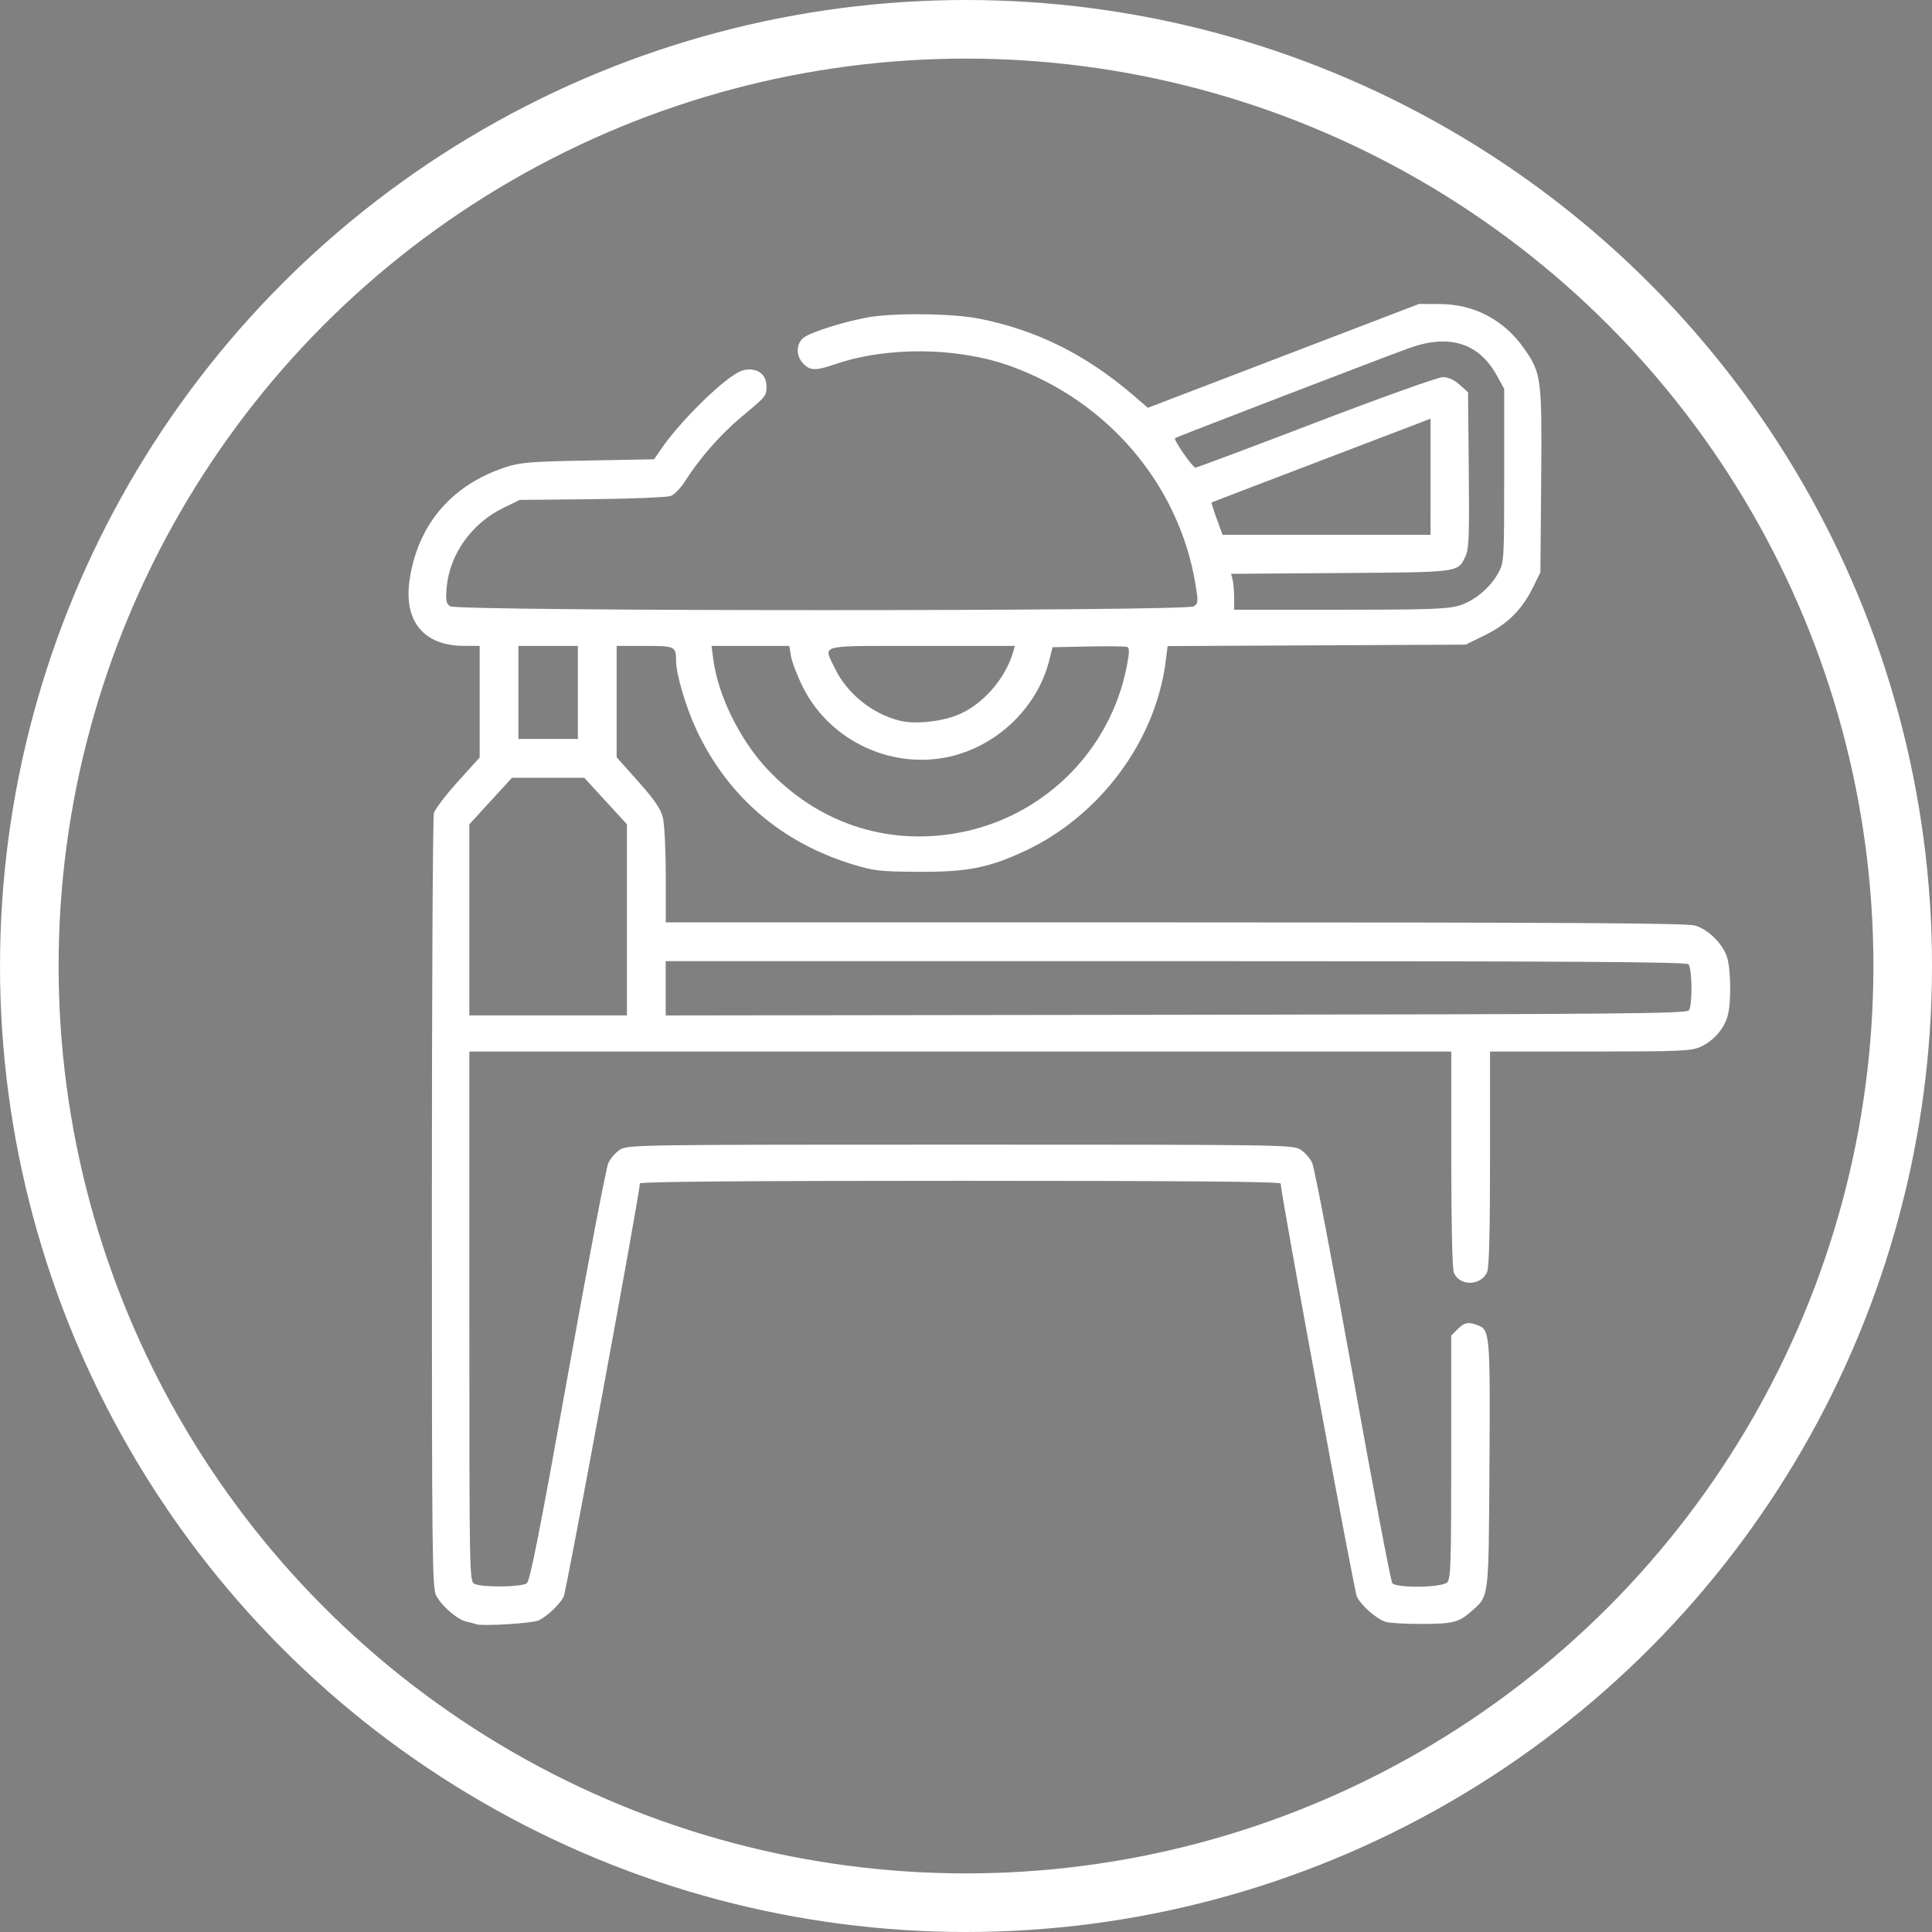
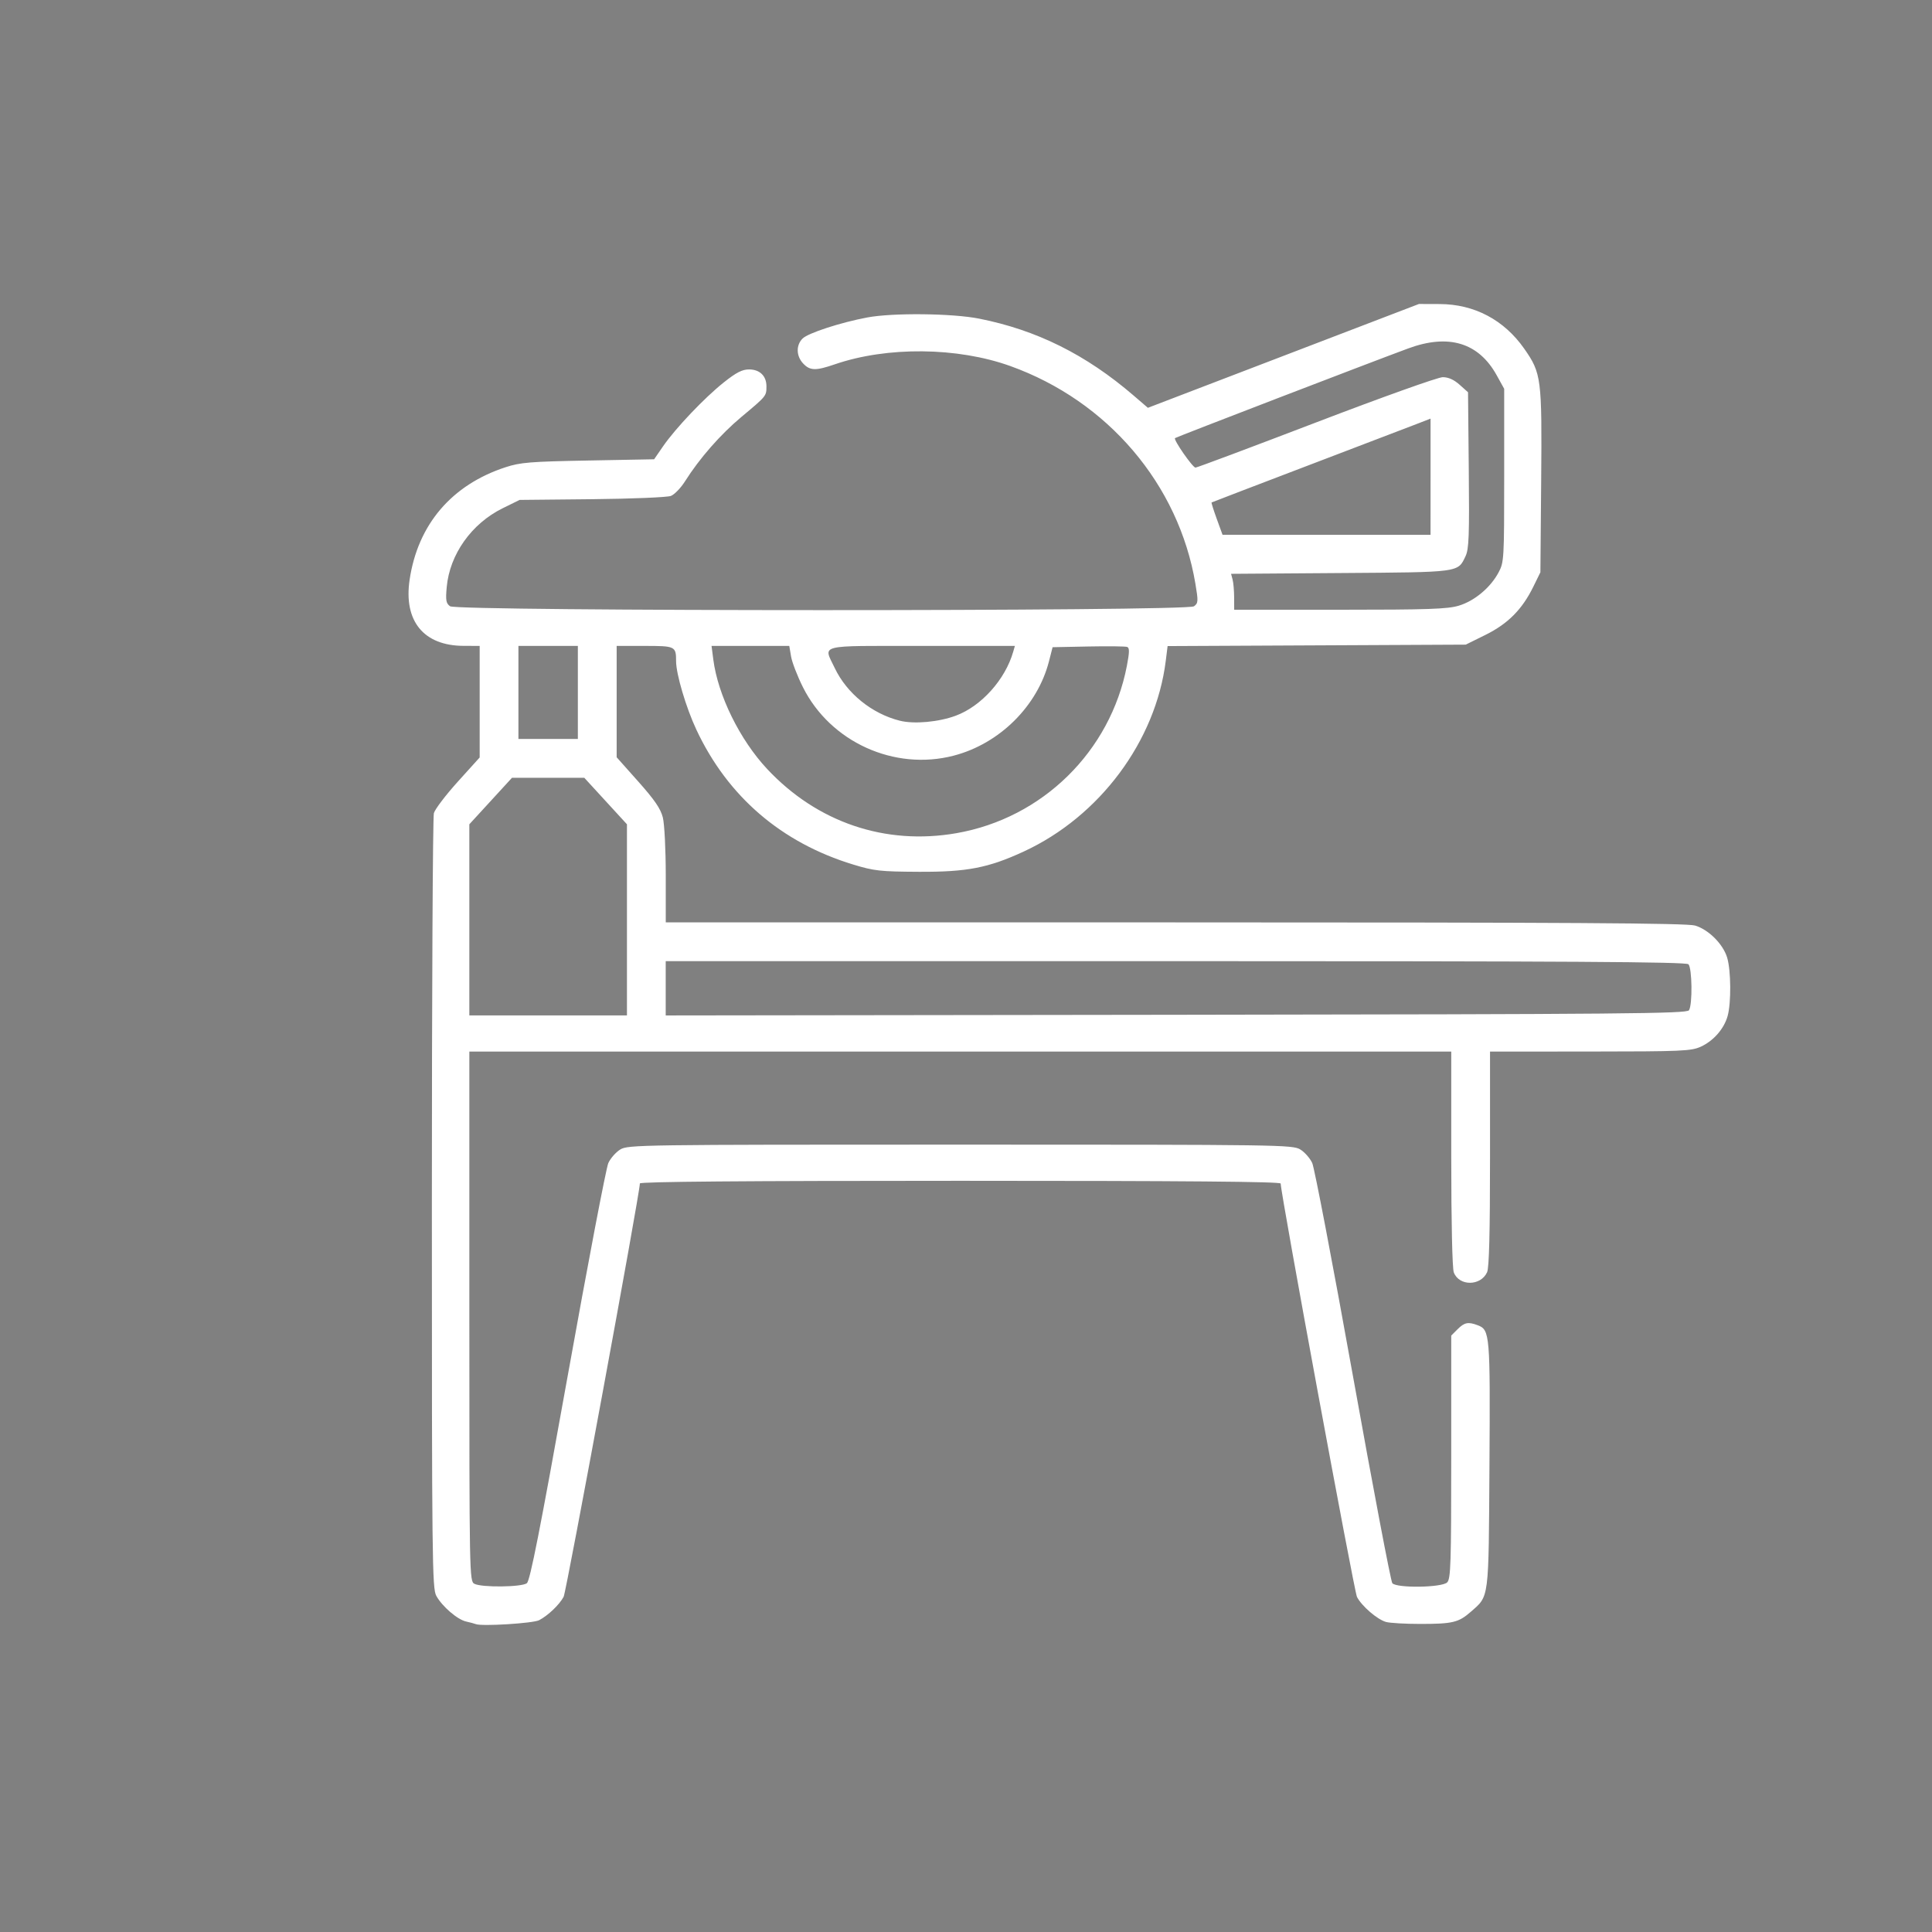
<svg xmlns="http://www.w3.org/2000/svg" xmlns:ns1="http://www.inkscape.org/namespaces/inkscape" xmlns:ns2="http://sodipodi.sourceforge.net/DTD/sodipodi-0.dtd" width="197.83mm" height="197.83mm" viewBox="0 0 197.83 197.83" version="1.1" id="svg5" xml:space="preserve" ns1:version="1.2.2 (732a01da63, 2022-12-09)" ns2:docname="fabrication icon white.svg">
  <rect x="0" y="0" width="197.83" height="197.83" fill="#808080" stroke="none" />
  <ns2:namedview id="namedview7" pagecolor="#ffffff" bordercolor="#000000" borderopacity="0.25" ns1:showpageshadow="2" ns1:pageopacity="0.0" ns1:pagecheckerboard="0" ns1:deskcolor="#d1d1d1" ns1:document-units="mm" showgrid="false" ns1:zoom="0.64693624" ns1:cx="261.23131" ns1:cy="420.44329" ns1:window-width="2560" ns1:window-height="1369" ns1:window-x="1912" ns1:window-y="-8" ns1:window-maximized="1" ns1:current-layer="g16689" />
  <defs id="defs2" />
  <g ns1:label="Layer 1" ns1:groupmode="layer" id="layer1" transform="translate(-8.309,-42.663)">
    <g id="g16689" transform="translate(2.454,10.633)">
      <path style="fill:#ffffff;fill-opacity:1;stroke:#ffffff;stroke-width:1.411;stroke-dasharray:none;stroke-opacity:0" d="m 54.575,198.333 c -0.146,-0.058 -0.59,-0.176 -0.987,-0.264 -0.898,-0.198 -2.463,-1.547 -3.061,-2.638 -0.417,-0.762 -0.45,-3.64 -0.45,-40.111 0,-21.61 0.092,-39.622 0.206,-40.027 0.113,-0.405 1.214,-1.853 2.447,-3.218 l 2.242,-2.482 v -5.712 -5.712 l -1.654,-0.006 c -4.087,-0.014 -6.148,-2.543 -5.519,-6.771 0.84,-5.651 4.303,-9.713 9.819,-11.518 1.518,-0.497 2.513,-0.578 8.468,-0.689 l 6.749,-0.126 0.913,-1.325 c 1.279,-1.855 4.237,-4.968 6.218,-6.544 1.279,-1.018 1.887,-1.331 2.586,-1.331 1.105,0 1.791,0.668 1.785,1.741 -0.005,0.989 0.006,0.975 -2.561,3.12 -2.149,1.796 -4.284,4.233 -5.781,6.6 -0.427,0.675 -1.076,1.346 -1.441,1.49 -0.365,0.144 -4,0.295 -8.079,0.336 l -7.415,0.074 -1.741,0.858 c -3.179,1.566 -5.418,4.721 -5.721,8.062 -0.124,1.366 -0.072,1.667 0.342,1.969 0.719,0.525 75.453,0.532 76.171,0.006 0.442,-0.323 0.454,-0.503 0.149,-2.315 -1.71,-10.172 -8.962,-18.7 -18.955,-22.289 -5.414,-1.944 -12.621,-2.015 -17.967,-0.176 -1.964,0.676 -2.543,0.66 -3.246,-0.088 -0.714,-0.761 -0.74,-1.869 -0.058,-2.55 0.562,-0.562 3.884,-1.644 6.627,-2.159 2.608,-0.49 8.694,-0.426 11.45,0.119 5.889,1.166 10.949,3.683 15.815,7.869 l 1.468,1.263 13.878,-5.316 13.878,-5.316 2.117,0.007 c 3.558,0.011 6.601,1.62 8.671,4.582 1.751,2.507 1.816,3.012 1.727,13.538 l -0.079,9.347 -0.73,1.487 c -1.14,2.321 -2.598,3.787 -4.895,4.923 l -2.019,0.998 -15.264,0.074 -15.264,0.074 -0.189,1.51 c -1.028,8.229 -6.766,15.934 -14.54,19.526 -3.629,1.677 -5.821,2.101 -10.73,2.077 -3.957,-0.02 -4.587,-0.089 -6.726,-0.74 -7.359,-2.238 -12.862,-6.97 -16.07,-13.817 -1.055,-2.251 -2.075,-5.695 -2.075,-7.006 0,-1.529 -0.078,-1.567 -3.203,-1.567 h -2.882 v 5.701 5.701 l 2.214,2.487 c 1.672,1.878 2.287,2.778 2.514,3.676 0.168,0.667 0.3,3.287 0.3,5.967 v 4.778 h 52.158 c 40.417,0 52.402,0.073 53.241,0.324 1.386,0.415 2.869,1.899 3.285,3.285 0.395,1.318 0.422,4.63 0.048,5.974 -0.366,1.316 -1.451,2.556 -2.756,3.149 -0.978,0.444 -1.947,0.486 -11.322,0.492 l -10.253,0.006 v 10.968 c 0,7.588 -0.092,11.17 -0.299,11.624 -0.653,1.434 -2.867,1.445 -3.41,0.018 -0.155,-0.407 -0.26,-5.112 -0.26,-11.646 V 139.709 H 104.185 53.914 v 27.11 c 0,26.533 0.011,27.116 0.512,27.384 0.734,0.393 4.845,0.349 5.376,-0.057 0.329,-0.251 1.335,-5.36 4.184,-21.233 2.063,-11.496 3.935,-21.303 4.16,-21.793 0.225,-0.49 0.776,-1.115 1.225,-1.388 0.786,-0.479 2.015,-0.497 34.814,-0.497 32.798,0 34.028,0.018 34.814,0.497 0.448,0.273 0.999,0.898 1.224,1.388 0.225,0.49 2.099,10.295 4.165,21.789 2.066,11.494 3.881,21.048 4.034,21.233 0.435,0.524 5.08,0.458 5.618,-0.081 0.366,-0.366 0.416,-1.898 0.416,-12.844 V 168.789 l 0.649,-0.649 c 0.704,-0.704 1.089,-0.78 2.07,-0.407 1.241,0.472 1.279,0.925 1.195,14.328 -0.087,13.95 -0.009,13.341 -1.922,15.02 -1.238,1.087 -1.854,1.234 -5.168,1.234 -1.528,0 -3.103,-0.091 -3.501,-0.202 -0.895,-0.25 -2.489,-1.624 -2.974,-2.561 -0.29,-0.562 -7.813,-41.32 -7.813,-42.332 0,-0.196 -9.879,-0.28 -32.808,-0.28 -22.132,0 -32.808,0.088 -32.808,0.27 0,0.983 -7.525,41.784 -7.805,42.32 -0.418,0.799 -1.597,1.927 -2.514,2.404 -0.615,0.32 -5.866,0.644 -6.482,0.401 z m 15.478,-72.113 v -9.785 l -2.183,-2.38 -2.183,-2.38 h -3.704 -3.704 l -2.183,2.38 -2.183,2.38 v 9.785 9.785 h 8.07 8.07 z m 108.749,9.256 c 0.369,-0.583 0.322,-4.329 -0.059,-4.71 -0.245,-0.245 -12.271,-0.318 -52.52,-0.318 H 74.022 v 2.78 2.78 l 52.265,-0.068 c 46.12,-0.06 52.294,-0.115 52.516,-0.465 z m -75.006,-18.133 c 8.807,-1.536 15.761,-8.368 17.449,-17.142 0.267,-1.39 0.274,-1.833 0.031,-1.926 -0.174,-0.067 -1.964,-0.088 -3.978,-0.047 l -3.662,0.074 -0.364,1.425 c -1.176,4.601 -5.063,8.455 -9.76,9.679 -6.074,1.582 -12.627,-1.392 -15.438,-7.007 -0.568,-1.136 -1.116,-2.552 -1.216,-3.147 l -0.183,-1.082 h -3.98 -3.98 l 0.18,1.389 c 0.477,3.672 2.712,8.216 5.514,11.212 5.12,5.474 12.106,7.842 19.385,6.573 z M 65.026,102.932 v -4.763 h -3.043 -3.043 v 4.763 4.763 h 3.043 3.043 z m 38.712,2.377 c 2.611,-0.977 5.047,-3.694 5.867,-6.544 l 0.171,-0.595 h -9.543 c -10.825,0 -10.067,-0.191 -8.911,2.249 1.236,2.606 3.81,4.693 6.675,5.41 1.459,0.366 3.985,0.137 5.74,-0.52 z m 51.479,-11.256 c 1.611,-0.478 3.251,-1.845 4.086,-3.407 0.559,-1.044 0.576,-1.341 0.576,-9.94 v -8.864 l -0.77,-1.39 c -1.852,-3.342 -4.925,-4.271 -9.067,-2.74 -4.022,1.487 -23.766,9.079 -23.871,9.18 -0.174,0.167 1.808,3.02 2.098,3.02 0.147,0 5.708,-2.084 12.36,-4.63 6.731,-2.577 12.476,-4.63 12.956,-4.63 0.579,0 1.147,0.254 1.727,0.772 l 0.864,0.772 0.077,7.962 c 0.065,6.738 0.015,8.094 -0.331,8.822 -0.798,1.682 -0.489,1.641 -12.805,1.728 l -11.206,0.08 0.156,0.582 c 0.086,0.32 0.158,1.147 0.16,1.839 l 0.004,1.257 h 10.8 c 9.004,0 11.031,-0.069 12.187,-0.412 z m -2.878,-13.21 v -5.949 l -1.257,0.489 c -0.691,0.269 -5.722,2.191 -11.179,4.271 -5.457,2.08 -9.951,3.802 -9.987,3.827 -0.036,0.025 0.203,0.78 0.529,1.678 l 0.594,1.633 10.649,2.4e-4 10.649,2.4e-4 z" id="path16509" />
-       <circle style="fill:none;fill-opacity:1;stroke:#ffffff;stroke-width:6;stroke-dasharray:none;stroke-opacity:1" id="path16567" cx="104.771" cy="130.945" r="95.915" />
    </g>
    <g id="g16575-8" transform="translate(-3.753,14.242)">
      <path style="fill:#2e2e2e;fill-opacity:1;stroke:#2e2e2e;stroke-width:1.411;stroke-dasharray:none;stroke-opacity:1" d="m 277.721,343.47 c -1.55,-0.485 -2.608,-1.359 -3.393,-2.803 -0.663,-1.218 -0.686,-1.416 -0.686,-5.785 0,-4.476 -0.006,-4.525 -0.595,-4.652 -0.327,-0.071 -3.512,-0.486 -7.078,-0.923 -8.402,-1.03 -7.673,-0.301 -7.673,-7.668 0,-5.154 0.035,-5.55 0.544,-6.197 l 0.543,-0.691 4.55,-0.072 4.55,-0.072 0.132,-11.245 0.132,-11.245 0.719,-1.464 c 0.918,-1.869 2.827,-3.778 4.696,-4.696 1.364,-0.67 1.74,-0.725 5.499,-0.809 l 4.035,-0.09 v -6.062 -6.062 h -5.195 c -3.127,0 -5.596,-0.12 -6.203,-0.302 -1.383,-0.414 -2.734,-1.591 -3.395,-2.956 -0.537,-1.11 -0.553,-1.502 -0.553,-13.807 0,-12.283 0.017,-12.7 0.55,-13.801 0.689,-1.423 1.749,-2.326 3.432,-2.924 l 1.31,-0.465 v -5.32 c 0,-3.825 -0.105,-5.669 -0.375,-6.564 -0.869,-2.888 -3.108,-4.396 -6.527,-4.396 -1.609,0 -2.166,-0.106 -2.66,-0.505 -0.615,-0.497 -0.626,-0.591 -0.706,-5.993 -0.09,-6.047 0.036,-6.748 1.311,-7.276 1.058,-0.438 7.483,-0.154 9.619,0.426 4.633,1.257 9.094,4.899 11.181,9.127 1.121,2.271 1.905,4.959 1.912,6.558 0.002,0.485 0.093,0.842 0.202,0.792 0.109,-0.049 0.853,-0.446 1.654,-0.882 l 1.455,-0.792 6.994,-0.083 c 3.847,-0.045 7.25,-0.018 7.561,0.06 0.55,0.138 1.187,1.135 1.187,1.858 0,0.195 -0.227,0.636 -0.505,0.98 -0.502,0.621 -0.55,0.625 -7.342,0.757 l -6.837,0.132 -1.263,0.742 c -1.451,0.853 -2.418,2.181 -2.831,3.888 -0.2,0.827 -0.265,9.065 -0.214,26.988 l 0.074,25.797 3.092,0.074 3.092,0.074 0.087,-6.689 c 0.081,-6.24 0.128,-6.79 0.692,-8.198 0.798,-1.989 2.535,-3.877 4.595,-4.994 l 1.67,-0.906 15.933,-0.074 c 15.709,-0.073 15.941,-0.067 16.47,0.463 0.699,0.699 0.69,1.904 -0.02,2.547 -0.53,0.48 -1.286,0.51 -15.941,0.636 -13.665,0.118 -15.474,0.181 -16.184,0.571 -1.105,0.606 -2.203,1.752 -2.799,2.921 -0.481,0.943 -0.503,1.881 -0.503,22.162 v 21.177 h 28.31 28.31 v -21.177 c 0,-20.281 -0.021,-21.219 -0.503,-22.162 -0.276,-0.542 -0.839,-1.322 -1.251,-1.734 -1.519,-1.519 -1.915,-1.61 -7.696,-1.755 -5.75,-0.145 -5.946,-0.195 -6.29,-1.602 -0.116,-0.473 0.007,-0.891 0.413,-1.407 l 0.577,-0.734 5.854,0.084 5.854,0.084 1.676,0.908 c 2.024,1.097 3.809,3.053 4.604,5.045 0.534,1.336 0.589,2.001 0.677,8.144 l 0.095,6.689 3.089,-0.074 3.089,-0.074 v -26.458 -26.458 l -0.622,-1.264 c -0.685,-1.391 -1.888,-2.445 -3.412,-2.989 -0.8,-0.286 -5.553,-0.357 -24.487,-0.366 l -23.494,-0.012 -0.649,-0.649 c -0.357,-0.357 -0.649,-0.828 -0.649,-1.046 0,-0.752 0.622,-1.757 1.17,-1.892 0.302,-0.074 11.444,-0.101 24.759,-0.06 l 24.209,0.075 1.455,0.792 c 0.8,0.436 1.527,0.827 1.615,0.869 0.088,0.042 0.236,-0.651 0.329,-1.541 0.389,-3.726 2.17,-7.256 5.2,-10.308 2.181,-2.196 4.973,-3.848 7.805,-4.616 2.136,-0.58 8.561,-0.864 9.619,-0.426 1.274,0.528 1.401,1.229 1.311,7.276 -0.08,5.402 -0.091,5.496 -0.706,5.993 -0.494,0.399 -1.051,0.505 -2.66,0.505 -3.42,0 -5.658,1.507 -6.527,4.396 -0.27,0.896 -0.375,2.743 -0.375,6.595 v 5.351 l 1.184,0.298 c 1.417,0.357 2.867,1.564 3.66,3.047 0.573,1.072 0.58,1.22 0.58,13.783 0,12.507 -0.009,12.716 -0.571,13.758 -0.314,0.582 -0.909,1.379 -1.323,1.772 -1.464,1.39 -2.239,1.535 -8.152,1.535 h -5.432 v 6.062 6.062 l 4.035,0.09 c 3.766,0.084 4.133,0.138 5.509,0.814 1.912,0.939 3.736,2.756 4.665,4.647 l 0.74,1.508 0.132,11.245 0.132,11.245 4.55,0.072 4.55,0.072 0.544,0.691 c 0.509,0.647 0.543,1.043 0.543,6.197 0,7.367 0.729,6.638 -7.673,7.668 -3.565,0.437 -6.75,0.853 -7.078,0.923 -0.589,0.127 -0.595,0.177 -0.595,4.632 0,4.047 -0.056,4.613 -0.553,5.588 -0.767,1.504 -1.991,2.545 -3.529,3.003 -1.505,0.448 -13.537,0.554 -15.344,0.135 -1.539,-0.357 -3.077,-1.563 -3.81,-2.988 -0.539,-1.047 -0.667,-1.757 -0.78,-4.316 -0.13,-2.953 -0.155,-3.059 -0.693,-2.924 -0.418,0.104 -20.957,0.257 -23.775,0.177 -0.687,-0.02 -1.521,-0.976 -1.521,-1.745 0,-0.37 0.292,-0.966 0.649,-1.323 l 0.649,-0.649 h 10.803 10.803 l 19.041,-2.38 c 10.473,-1.309 19.13,-2.381 19.239,-2.381 0.109,-7.9e-4 0.198,-1.49 0.198,-3.309 v -3.307 h -63.765 -63.765 v 3.307 c 0,2.222 0.095,3.307 0.29,3.307 0.16,0 8.833,1.072 19.275,2.381 l 18.984,2.381 h 10.768 10.768 l 0.649,0.649 c 0.357,0.357 0.649,0.826 0.649,1.041 0,0.738 -0.489,1.677 -0.972,1.867 -0.547,0.215 -23.464,0.2 -24.324,-0.016 -0.537,-0.135 -0.562,-0.029 -0.693,2.924 -0.113,2.56 -0.241,3.27 -0.78,4.316 -0.733,1.425 -2.271,2.631 -3.81,2.988 -1.638,0.38 -14.061,0.283 -15.347,-0.12 z m 15.48,-4.293 c 0.478,-0.608 0.548,-1.064 0.548,-3.572 0,-2.122 -0.087,-2.875 -0.331,-2.877 -0.182,-10e-4 -3.605,-0.417 -7.607,-0.924 -4.002,-0.507 -7.544,-0.923 -7.871,-0.924 -0.59,-0.002 -0.595,0.031 -0.595,3.846 0,3.733 0.019,3.868 0.649,4.498 l 0.649,0.649 h 7.004 7.004 z m 80.861,0.048 c 0.63,-0.63 0.649,-0.765 0.649,-4.498 0,-3.815 -0.005,-3.848 -0.595,-3.846 -0.327,10e-4 -3.87,0.417 -7.871,0.924 -4.002,0.507 -7.425,0.923 -7.607,0.924 -0.244,0.002 -0.331,0.754 -0.331,2.877 0,2.508 0.07,2.964 0.548,3.572 l 0.548,0.697 h 7.004 7.004 z m -80.313,-27.661 v -3.175 h -6.843 c -6.523,0 -6.876,-0.026 -7.541,-0.548 l -0.697,-0.548 v -5.915 -5.915 l 0.697,-0.548 c 0.664,-0.523 1.018,-0.548 7.541,-0.548 h 6.843 v -2.792 -2.792 l -8.533,0.08 c -8.15,0.076 -8.58,0.105 -9.591,0.649 -1.36,0.732 -2.084,1.521 -2.756,3.002 -0.514,1.134 -0.54,1.694 -0.546,11.708 l -0.006,10.517 h 10.716 10.716 z m 85.984,-7.342 c -0.006,-10.014 -0.032,-10.574 -0.546,-11.708 -0.671,-1.481 -1.396,-2.27 -2.756,-3.002 -1.011,-0.544 -1.441,-0.573 -9.591,-0.649 l -8.533,-0.08 v 2.792 2.792 h 6.843 c 6.523,0 6.876,0.026 7.541,0.548 l 0.697,0.548 v 5.915 5.915 l -0.697,0.548 c -0.664,0.523 -1.018,0.548 -7.541,0.548 h -6.843 v 3.175 3.175 h 10.716 10.716 l -0.006,-10.517 z m -85.984,-2.844 v -3.043 h -5.689 -5.689 v 3.043 3.043 h 5.689 5.689 z m 75.935,0 v -3.043 h -5.689 -5.689 v 3.043 3.043 h 5.689 5.689 z m -86.053,-45.442 -0.069,-13.295 h -5.117 -5.117 l -0.638,0.742 -0.638,0.742 v 11.7 c 0,12.647 -0.009,12.568 1.417,13.143 0.312,0.126 2.741,0.236 5.398,0.246 l 4.831,0.017 z m 95.295,12.908 c 0.412,-0.213 0.823,-0.58 0.913,-0.815 0.09,-0.236 0.164,-5.776 0.164,-12.313 0,-11.418 -0.02,-11.905 -0.514,-12.399 -0.732,-0.732 -1.701,-0.842 -6.629,-0.754 l -4.366,0.078 -0.069,13.295 -0.069,13.295 h 4.91 c 3.792,0 5.081,-0.088 5.659,-0.387 z M 283.69,231.991 c -0.005,-7.801 -0.228,-9.373 -1.739,-12.247 -2.441,-4.646 -7.098,-7.398 -12.516,-7.398 h -2.145 v 3.175 3.175 h 1.139 c 0.627,0 1.907,0.258 2.844,0.574 1.365,0.46 2.026,0.895 3.313,2.183 2.452,2.453 2.571,2.929 2.695,10.803 l 0.103,6.548 h 3.155 3.155 z m 91.021,0.908 c 0,-6.668 0.205,-7.857 1.752,-10.142 1.454,-2.148 4.136,-3.705 6.867,-3.987 l 1.435,-0.148 v -3.138 -3.138 h -2.189 c -4.612,0 -8.629,1.962 -11.304,5.522 -2.504,3.333 -2.901,5.262 -2.907,14.124 l -0.005,6.813 h 3.175 3.175 z m -67.601,74.586 c -0.986,-0.44 -2.125,-1.635 -2.497,-2.619 -0.185,-0.49 -0.279,-5.154 -0.276,-13.626 0.005,-11.99 0.04,-12.956 0.498,-13.966 0.271,-0.596 0.893,-1.37 1.383,-1.72 l 0.891,-0.635 h 18.918 18.918 l 0.891,0.635 c 0.49,0.349 1.112,1.123 1.383,1.72 0.458,1.01 0.493,1.977 0.498,13.991 0.005,10.381 -0.066,13.074 -0.358,13.758 -0.441,1.03 -1.616,2.171 -2.63,2.554 -1.199,0.453 -36.592,0.365 -37.62,-0.094 z m 36.513,-16.161 v -12.7 h -17.595 -17.595 l -0.069,12.435 c -0.038,6.839 -0.012,12.585 0.059,12.768 0.101,0.263 3.775,0.318 17.664,0.265 l 17.536,-0.068 z m -28.804,6.463 c -0.494,-0.389 -0.696,-0.793 -0.693,-1.389 0.01,-2.024 0.054,-2.031 11.902,-2.031 11.848,0 11.892,0.008 11.902,2.031 0.003,0.596 -0.199,1 -0.693,1.389 -0.679,0.534 -0.975,0.548 -11.209,0.548 -10.234,0 -10.53,-0.015 -11.209,-0.548 z m -0.259,-10.254 c -0.602,-0.666 -0.556,-2.044 0.091,-2.691 0.512,-0.512 0.882,-0.529 11.377,-0.529 10.495,0 10.865,0.017 11.377,0.529 0.676,0.676 0.7,2.145 0.045,2.737 -0.434,0.393 -1.618,0.438 -11.468,0.438 -10.306,0 -11.012,-0.03 -11.422,-0.484 z m -19.38,-30.076 -0.662,-0.662 0.079,-9.194 0.079,-9.194 0.742,-1.263 c 0.408,-0.694 1.233,-1.587 1.833,-1.984 l 1.091,-0.722 h 27.688 27.688 l 1.091,0.722 c 0.6,0.397 1.425,1.29 1.833,1.984 l 0.742,1.263 0.079,9.194 0.079,9.194 -0.662,0.662 -0.662,0.662 H 326.028 295.842 Z m 58.365,-10.696 v -7.654 l -0.697,-0.548 c -0.695,-0.546 -0.793,-0.548 -26.82,-0.548 -26.027,0 -26.125,0.002 -26.82,0.548 l -0.697,0.548 v 7.654 7.654 h 27.517 27.517 z" id="path16511-0" />
-       <circle style="fill:none;stroke:#2e2e2e;stroke-width:6;stroke-dasharray:none;stroke-opacity:1" id="path16567-4" cx="326.028" cy="276.133" r="95.915" />
    </g>
    <g id="g16613-9" transform="translate(-4.98,15.469)" style="fill:none;fill-opacity:1;stroke:#2e2e2e;stroke-opacity:1">
      <path style="fill:#2e2e2e;fill-opacity:1;stroke:#2e2e2e;stroke-width:0.353;stroke-dasharray:none;stroke-opacity:1" d="m 337.044,122.158 c -0.984,-0.428 -1.41,-1.111 -1.41,-2.26 0,-2.224 1.046,-2.646 6.568,-2.646 h 4.204 l 0.175,-1.918 c 0.297,-3.25 1.692,-5.395 4.472,-6.876 1.01,-0.538 1.555,-0.604 5.67,-0.685 3.974,-0.078 4.57,-0.146 4.685,-0.531 0.156,-0.521 3.065,-12.77 3.065,-12.905 0,-0.051 -9.971,-0.125 -22.159,-0.164 l -22.159,-0.072 -1.721,-0.815 c -2.204,-1.045 -4.092,-2.933 -5.137,-5.137 l -0.815,-1.721 V 49.513 12.598 l 0.865,-1.756 c 1.095,-2.225 3.399,-4.423 5.542,-5.288 l 1.531,-0.618 37.108,-0.07 37.108,-0.07 4.463,-6.677 c 2.455,-3.672 4.985,-7.19 5.623,-7.817 2.344,-2.304 6.338,-3.559 9.537,-2.995 5.797,1.021 9.746,5.659 9.746,11.447 0,1.746 -0.755,4.768 -1.344,5.375 -0.483,0.498 -0.212,0.609 1.807,0.738 1.183,0.076 2.698,0.379 3.581,0.718 2.132,0.817 4.43,2.997 5.542,5.257 l 0.865,1.756 v 36.915 36.915 l -0.84,1.773 c -1.069,2.256 -2.805,3.992 -5.06,5.06 l -1.773,0.84 -22.159,0.072 c -12.187,0.04 -22.159,0.114 -22.159,0.164 0,0.135 2.909,12.384 3.065,12.905 0.115,0.385 0.711,0.453 4.685,0.531 4.115,0.081 4.661,0.147 5.67,0.685 2.76,1.47 4.169,3.65 4.473,6.917 l 0.174,1.877 h 4.204 c 5.522,0 6.568,0.421 6.568,2.646 0,1.17 -0.432,1.838 -1.468,2.271 -1.322,0.552 -71.522,0.541 -72.793,-0.011 z m 58.121,-6.225 c 0,-1.083 -0.138,-1.473 -0.772,-2.183 l -0.772,-0.864 H 373.47 353.318 l -0.772,0.864 c -0.634,0.71 -0.772,1.1 -0.772,2.183 v 1.319 h 21.696 21.696 z m -14.92,-8.669 c -0.164,-0.546 -3.072,-12.789 -3.072,-12.932 0,-0.054 -1.667,-0.098 -3.704,-0.098 -2.037,0 -3.704,0.044 -3.704,0.098 0,0.144 -2.908,12.386 -3.072,12.932 -0.13,0.433 0.314,0.463 6.776,0.463 6.462,0 6.906,-0.03 6.776,-0.463 z m 45.44,-18.344 c 1.337,-0.371 3.133,-2.183 3.55,-3.581 0.219,-0.734 0.325,-3.216 0.325,-7.607 v -6.518 h -41.95 c -46.483,0 -43.165,0.131 -43.779,-1.731 -0.243,-0.736 -0.24,-1.121 0.014,-1.735 0.696,-1.68 -2.623,-1.561 43.572,-1.561 h 42.142 V 40.306 14.424 l -0.728,-1.436 c -1.268,-2.504 -2.809,-3.153 -7.488,-3.155 l -3.056,-0.002 -12.18,14.854 -12.18,14.854 0.349,1.484 c 0.48,2.04 0.447,5.451 -0.069,7.191 -1.342,4.522 -4.819,7.993 -8.976,8.958 -0.754,0.175 -3.911,0.336 -7.276,0.37 -6.814,0.07 -7.548,0.242 -10.442,2.444 -1.417,1.079 -1.701,1.194 -2.645,1.075 -1.561,-0.197 -2.063,-0.957 -2.748,-4.164 -0.945,-4.429 -1.16,-6.694 -1.025,-10.794 0.106,-3.21 0.244,-4.218 0.816,-5.978 2.17,-6.674 7.156,-10.62 14.609,-11.564 l 2.393,-0.303 6.008,-9.019 c 3.304,-4.961 6.008,-9.109 6.008,-9.218 0,-0.109 -15.627,-0.167 -34.727,-0.128 l -34.727,0.07 -1.109,0.593 c -1.234,0.66 -2.235,1.857 -2.691,3.217 -0.217,0.648 -0.301,8.105 -0.301,26.657 v 25.757 h 4.307 c 4.722,0 5.137,0.113 5.737,1.561 0.254,0.613 0.257,0.999 0.014,1.735 -0.503,1.525 -1.21,1.731 -5.944,1.731 h -4.114 v 6.518 c 0,4.39 0.106,6.873 0.325,7.607 0.397,1.328 2.211,3.216 3.425,3.566 1.288,0.371 103.222,0.386 104.557,0.015 z m -91.419,-18.11 c -1.012,-0.549 -1.416,-1.928 -0.917,-3.123 0.458,-1.096 1.107,-1.499 2.411,-1.499 0.657,0 1.155,0.199 1.594,0.639 2.203,2.203 -0.337,5.478 -3.089,3.984 z m 34.1,-17.291 c 2.379,-0.935 4.276,-1.163 9.336,-1.122 5.914,0.048 7.225,-0.18 8.969,-1.558 1.928,-1.524 2.806,-3.472 2.801,-6.214 -0.007,-3.503 -0.021,-3.521 -5.398,-7.488 -4.644,-3.425 -4.761,-3.492 -6.11,-3.492 -1.717,0 -4.182,0.626 -5.908,1.501 -4.649,2.356 -6.762,8.317 -5.72,16.141 0.29,2.179 0.418,2.731 0.632,2.731 0.072,0 0.701,-0.224 1.397,-0.498 z m 25.303,-21.785 c 1.405,-1.705 2.55,-3.194 2.545,-3.307 -0.012,-0.247 -7.378,-5.746 -7.502,-5.6 -0.316,0.373 -4.923,7.39 -4.923,7.498 0,0.074 1.511,1.271 3.357,2.659 2.657,1.998 3.421,2.455 3.663,2.188 0.168,-0.186 1.455,-1.733 2.86,-3.438 z m 15.05,-18.352 c 4.842,-5.893 9.101,-11.272 9.465,-11.953 1.655,-3.102 0.101,-7.258 -3.233,-8.649 -2.128,-0.887 -5.519,-0.172 -6.987,1.473 -0.677,0.758 -15.942,23.652 -16.039,24.053 -0.078,0.323 7.506,6.058 7.798,5.896 0.106,-0.059 4.154,-4.928 8.996,-10.82 z" id="path16418-9" />
      <circle style="fill:none;fill-opacity:1;stroke:#2e2e2e;stroke-width:6;stroke-dasharray:none;stroke-opacity:1" id="path16567-6" cx="373.47" cy="54.875" r="95.915" />
    </g>
    <g id="g16651-2" transform="translate(-362.427,97.674)">
-       <path style="fill:#2e2e2e;fill-opacity:1;stroke:#2e2e2e;stroke-width:1.411;stroke-dasharray:none;stroke-opacity:1" d="m 64.403,200.5 c -2.372,-0.816 -4.531,-1.701 -4.798,-1.967 -0.448,-0.447 -0.495,-2.293 -0.625,-24.392 l -0.141,-23.908 -1,-1.286 c -0.55,-0.707 -1.275,-1.925 -1.611,-2.706 l -0.611,-1.42 -2.307,-0.326 c -8.117,-1.148 -13.922,-8.781 -12.694,-16.693 0.619,-3.989 3.229,-8.059 6.523,-10.173 1.736,-1.114 4.755,-2.249 5.998,-2.255 0.497,-0.002 1.044,-0.098 1.215,-0.212 0.171,-0.114 0.398,-1.28 0.505,-2.591 0.304,-3.724 1.617,-6.017 4.264,-7.448 1.079,-0.583 1.526,-0.614 10.102,-0.696 8.944,-0.085 8.978,-0.083 10.444,0.588 3.09,1.415 4.459,3.651 4.657,7.611 l 0.124,2.469 h 2.041 2.041 l 0.188,-2.44 c 0.291,-3.784 1.597,-6.088 4.27,-7.534 1.079,-0.583 1.526,-0.614 10.102,-0.696 8.944,-0.085 8.978,-0.083 10.444,0.588 2.507,1.148 4.075,3.173 4.58,5.917 l 0.195,1.058 4.866,-4.727 c 2.676,-2.6 5.874,-5.45 7.106,-6.335 6.368,-4.572 13.141,-6.768 20.985,-6.803 4.102,-0.018 6.664,0.356 10.583,1.546 9.271,2.816 17.107,9.425 21.504,18.137 1.475,2.922 1.649,4.205 0.676,4.992 -0.62,0.502 -1.415,0.528 -15.72,0.528 h -15.068 v 10.724 10.724 h 15.196 c 14.363,0 15.222,0.028 15.663,0.516 0.762,0.841 0.548,2.158 -0.777,4.781 -1.762,3.491 -3.827,6.304 -6.781,9.24 -5.242,5.21 -11.955,8.694 -19.351,10.042 -2.315,0.422 -9.142,0.427 -11.613,0.008 -4.216,-0.715 -9.129,-2.478 -12.517,-4.493 -3.085,-1.834 -5.026,-3.483 -10.626,-9.027 -5.399,-5.345 -5.555,-5.473 -5.891,-4.822 -0.19,0.368 -0.837,1.33 -1.439,2.138 l -1.094,1.47 v 22.567 22.567 l 3.598,1.179 c 4.703,1.541 5.693,2.542 4.283,4.333 -0.372,0.472 -0.86,0.744 -1.34,0.744 -1.07,0 -9.226,-2.761 -9.995,-3.384 l -0.639,-0.517 -0.077,-22.291 -0.077,-22.291 -1.475,0.594 c -2.132,0.859 -7.267,0.855 -9.589,-0.008 l -1.623,-0.603 v 21.122 21.122 l 3.598,1.179 c 4.703,1.541 5.693,2.542 4.283,4.333 -0.372,0.472 -0.86,0.744 -1.34,0.744 -1.07,0 -9.226,-2.761 -9.995,-3.384 l -0.639,-0.517 -0.141,-23.943 -0.141,-23.943 -1,-1.286 c -0.55,-0.707 -1.284,-1.945 -1.631,-2.752 l -0.631,-1.466 h -2.904 -2.904 l -0.616,1.482 c -0.339,0.815 -1.124,2.151 -1.745,2.969 l -1.129,1.487 v 22.549 22.549 l 3.598,1.179 c 4.703,1.541 5.693,2.542 4.283,4.333 -0.372,0.472 -0.86,0.744 -1.34,0.744 -1.07,0 -9.226,-2.761 -9.995,-3.384 l -0.639,-0.517 -0.077,-22.291 -0.077,-22.291 -1.475,0.594 c -2.132,0.859 -7.267,0.855 -9.589,-0.008 l -1.623,-0.603 v 21.122 21.122 l 3.598,1.179 c 4.703,1.541 5.693,2.542 4.283,4.333 -0.827,1.051 -1.655,0.955 -6.692,-0.776 z m 94.844,-39.781 c 6.24,-1.631 12.353,-5.466 16.278,-10.212 1.66,-2.007 3.681,-5.054 3.681,-5.55 0,-0.126 -5.842,-0.228 -12.982,-0.228 h -12.982 v 5.613 c 0,5.035 -0.054,5.679 -0.52,6.256 -0.642,0.793 -2.058,0.857 -2.863,0.129 -0.562,-0.508 -0.568,-0.816 -0.568,-26.814 0,-25.998 0.007,-26.306 0.568,-26.814 0.805,-0.728 2.22,-0.665 2.863,0.129 0.468,0.578 0.52,1.225 0.52,6.397 v 5.754 h 13.123 c 7.218,0 13.116,-0.095 13.107,-0.212 -0.038,-0.492 -2.508,-4.153 -4.037,-5.982 -3.86,-4.617 -9.962,-8.424 -16.188,-10.1 -2.498,-0.672 -3.24,-0.743 -7.839,-0.743 -4.584,0 -5.346,0.072 -7.803,0.734 -1.498,0.403 -3.784,1.199 -5.08,1.768 -4.419,1.939 -6.62,3.675 -14.302,11.274 l -7.147,7.071 -7.458,0.084 c -4.102,0.046 -7.457,0.173 -7.455,0.282 10e-4,0.109 0.402,0.895 0.89,1.746 1.892,3.3 5.582,5.879 9.267,6.476 1.009,0.164 4.397,0.298 7.529,0.3 l 5.695,0.002 0.585,0.744 c 0.322,0.409 0.585,0.963 0.585,1.232 0,0.269 -0.263,0.823 -0.585,1.232 l -0.585,0.744 -6.541,-0.004 c -7.368,-0.005 -8.885,-0.234 -12.242,-1.848 -3.578,-1.721 -6.934,-5.431 -8.299,-9.175 l -0.61,-1.673 h -11.971 c -9.943,0 -12.106,-0.07 -12.767,-0.412 -1.413,-0.731 -1.415,-2.678 -0.003,-3.408 0.561,-0.29 1.731,-0.413 3.918,-0.413 h 3.118 v -2.144 c 0,-2.472 -0.559,-3.574 -2.15,-4.238 -1.468,-0.614 -15.609,-0.562 -16.924,0.062 -1.499,0.711 -2.093,1.937 -2.093,4.319 v 2.025 l 2.187,-0.082 c 2.022,-0.076 2.194,-0.13 2.277,-0.715 0.113,-0.796 1.073,-1.484 2.069,-1.484 0.97,0 1.932,1.175 1.937,2.366 0.007,1.572 0.84,4.475 1.728,6.028 1.065,1.862 3.157,3.994 4.845,4.937 2.818,1.575 3.526,1.695 10.854,1.839 l 6.849,0.134 0.56,0.712 c 0.713,0.906 0.707,1.501 -0.025,2.432 l -0.585,0.744 -6.541,-0.004 c -7.368,-0.005 -8.885,-0.234 -12.242,-1.848 -3.578,-1.721 -6.934,-5.431 -8.299,-9.175 l -0.61,-1.673 h -5.229 c -5.948,0 -7.184,0.251 -9.668,1.961 -4.76,3.277 -5.915,9.865 -2.572,14.674 1.114,1.602 3.435,3.427 5.127,4.03 0.758,0.27 8.457,0.386 33.064,0.498 l 32.077,0.146 6.87,6.788 c 3.779,3.734 7.823,7.46 8.987,8.281 3.874,2.732 8.42,4.681 12.881,5.523 3.497,0.66 10.205,0.411 13.727,-0.51 z m -26.146,-16.575 -0.744,-0.585 v -13.526 c 0,-13.15 0.016,-13.542 0.564,-14.091 0.523,-0.523 0.941,-0.564 5.644,-0.564 4.704,0 5.122,0.042 5.644,0.564 0.549,0.549 0.564,0.941 0.564,14.1 v 13.536 l -0.618,0.575 c -0.572,0.533 -0.977,0.575 -5.465,0.575 -4.477,0 -4.904,-0.045 -5.591,-0.585 z m 7.664,-5.695 0.082,-2.187 h -2.27 -2.27 v 2.07 c 0,1.138 0.09,2.159 0.199,2.269 0.11,0.11 1.094,0.163 2.187,0.118 l 1.988,-0.082 z m 0,-8.467 0.082,-2.187 h -2.27 -2.27 v 2.07 c 0,1.138 0.09,2.159 0.199,2.269 0.11,0.11 1.094,0.163 2.187,0.118 l 1.988,-0.082 z m 0,-8.467 0.082,-2.187 h -2.27 -2.27 v 2.07 c 0,1.138 0.09,2.159 0.199,2.269 0.11,0.11 1.094,0.163 2.187,0.118 l 1.988,-0.082 z m -87.513,14.304 c -2.926,-0.926 -4.872,-4.262 -4.162,-7.132 0.651,-2.628 2.209,-4.184 4.854,-4.849 4.149,-1.043 8.3,3.144 7.29,7.354 -0.875,3.648 -4.478,5.737 -7.982,4.627 z m 3.381,-4.404 c 1.334,-1.253 0.403,-3.62 -1.424,-3.62 -1.132,0 -2.156,0.986 -2.156,2.077 0,1.871 2.215,2.825 3.58,1.543 z m 14.796,19.236 c 2.983,-0.562 5.761,-2.468 7.312,-5.018 l 0.55,-0.905 h -9.591 c -5.275,0 -9.591,0.066 -9.591,0.147 0,0.081 0.302,0.626 0.672,1.211 1.361,2.156 3.875,3.838 6.666,4.458 1.994,0.443 2.168,0.448 3.983,0.106 z m 33.867,0 c 2.983,-0.562 5.761,-2.468 7.312,-5.018 l 0.55,-0.905 h -9.591 c -5.275,0 -9.591,0.066 -9.591,0.147 0,0.081 0.302,0.626 0.672,1.211 1.361,2.156 3.875,3.838 6.666,4.458 1.994,0.443 2.168,0.448 3.983,0.106 z m -7.985,-36.33 c 0.113,-0.796 1.073,-1.484 2.069,-1.484 0.783,0 1.933,1.114 1.933,1.873 0,0.314 1.173,0.385 6.35,0.385 h 6.35 v -2.144 c 0,-2.472 -0.559,-3.574 -2.15,-4.238 -1.468,-0.614 -15.609,-0.562 -16.924,0.062 -1.499,0.711 -2.093,1.937 -2.093,4.319 v 2.025 l 2.187,-0.082 c 2.022,-0.076 2.194,-0.13 2.277,-0.715 z M 65.612,99.322 c -4.828,-1.405 -8.699,-5.291 -10.133,-10.172 -0.585,-1.991 -0.585,-5.95 0,-7.941 1.862,-6.339 7.627,-10.705 14.136,-10.705 7.178,0 13.419,5.369 14.527,12.498 1.613,10.376 -8.462,19.25 -18.53,16.32 z m 5.818,-3.704 c 7.228,-1.361 10.879,-9.09 7.398,-15.659 -0.83,-1.566 -2.783,-3.423 -4.464,-4.244 -6.034,-2.947 -13.045,0.162 -14.935,6.623 -1.707,5.836 2.289,12.273 8.24,13.275 1.906,0.321 2.078,0.321 3.761,0.004 z m 28.049,3.704 c -4.828,-1.405 -8.699,-5.291 -10.133,-10.172 -0.259,-0.882 -0.45,-2.568 -0.45,-3.97 0,-4.077 1.371,-7.472 4.148,-10.272 7.151,-7.208 19.101,-5.268 23.596,3.83 4.828,9.771 -2.399,21.201 -13.34,21.097 -1.17,-0.011 -2.89,-0.242 -3.821,-0.513 z m 5.818,-3.704 c 5.236,-0.986 8.701,-5.213 8.713,-10.631 l 0.004,-2.027 -6.562,-0.089 c -6.425,-0.087 -6.595,-0.105 -8.163,-0.84 -0.881,-0.413 -2.194,-1.297 -2.918,-1.964 l -1.316,-1.213 -0.539,0.694 c -0.76,0.978 -1.669,4.035 -1.669,5.611 0,4.942 3.913,9.651 8.688,10.455 1.906,0.321 2.078,0.321 3.761,0.004 z m 5.64,-17.89 c -3.08,-3.138 -7.596,-4.028 -11.675,-2.3 -0.917,0.388 -1.025,0.526 -0.777,0.989 0.409,0.764 1.835,1.719 3.207,2.148 0.751,0.235 2.847,0.374 5.819,0.386 l 4.645,0.019 z" id="path16513-2" />
-       <circle style="fill:none;fill-opacity:1;stroke:#2e2e2e;stroke-width:6;stroke-dasharray:none;stroke-opacity:1" id="path16567-8" cx="112.541" cy="136.262" r="95.915" />
-     </g>
+       </g>
  </g>
</svg>